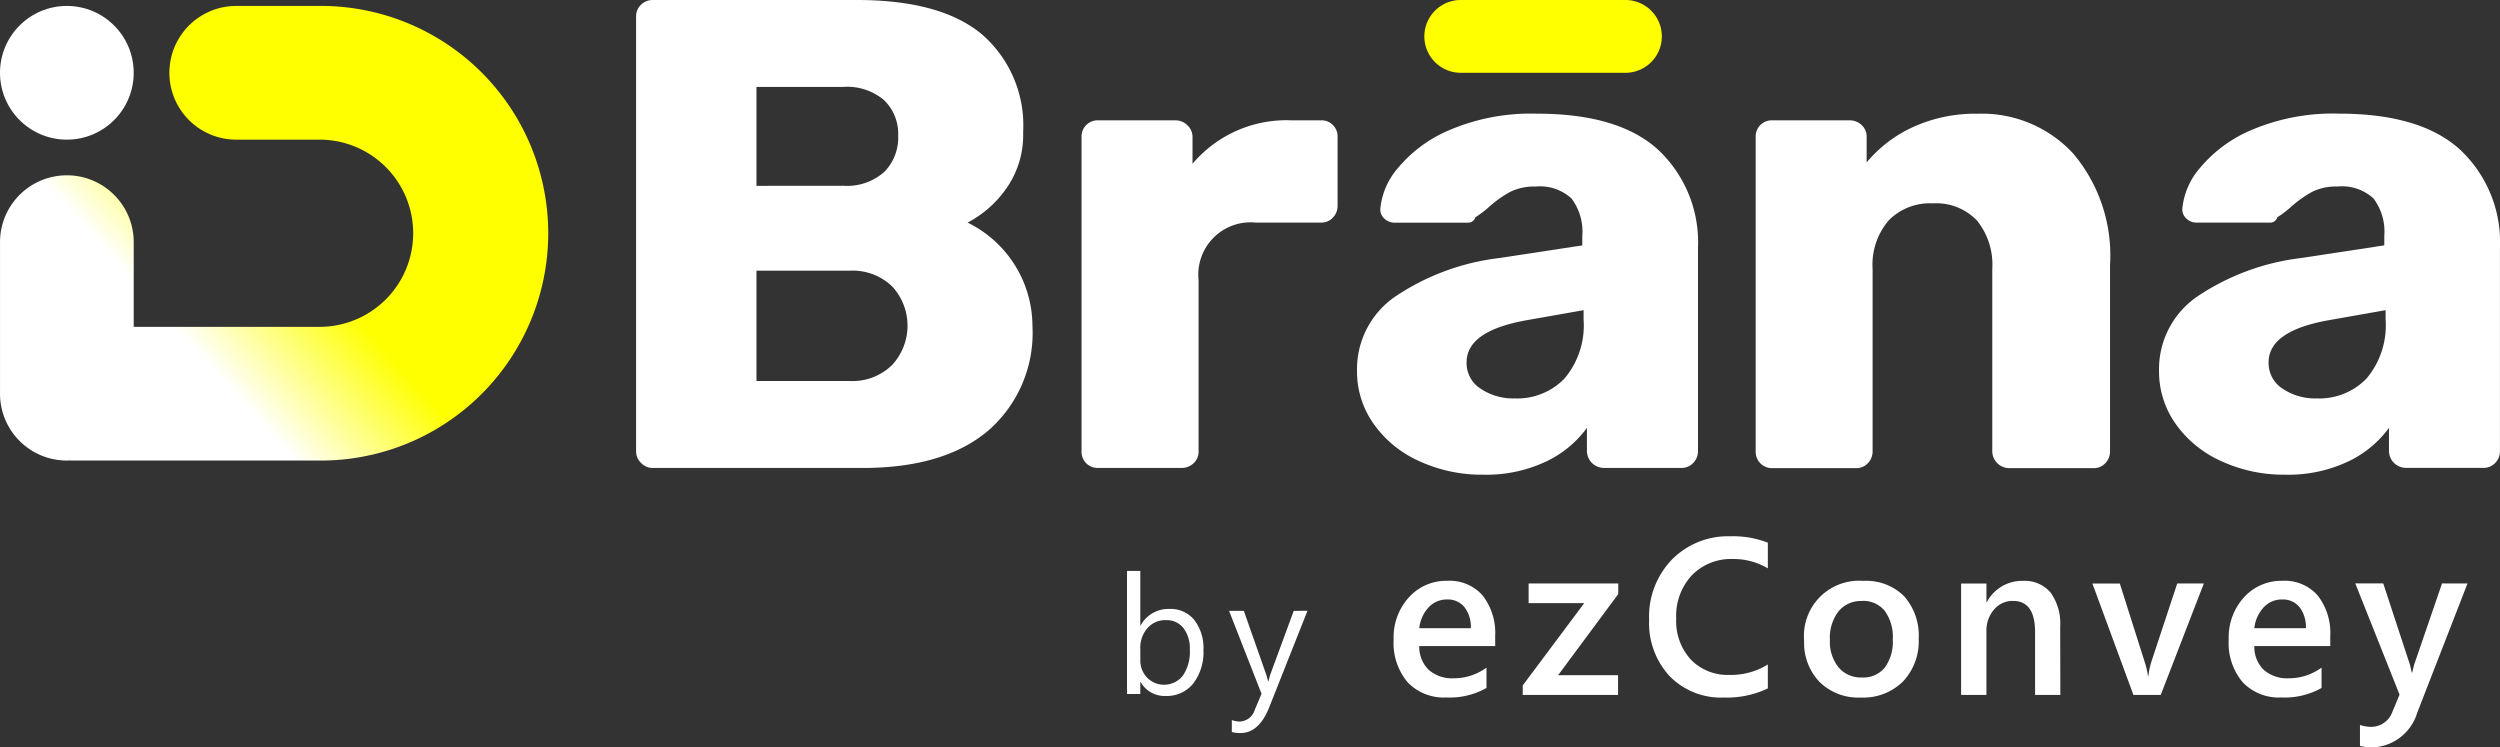
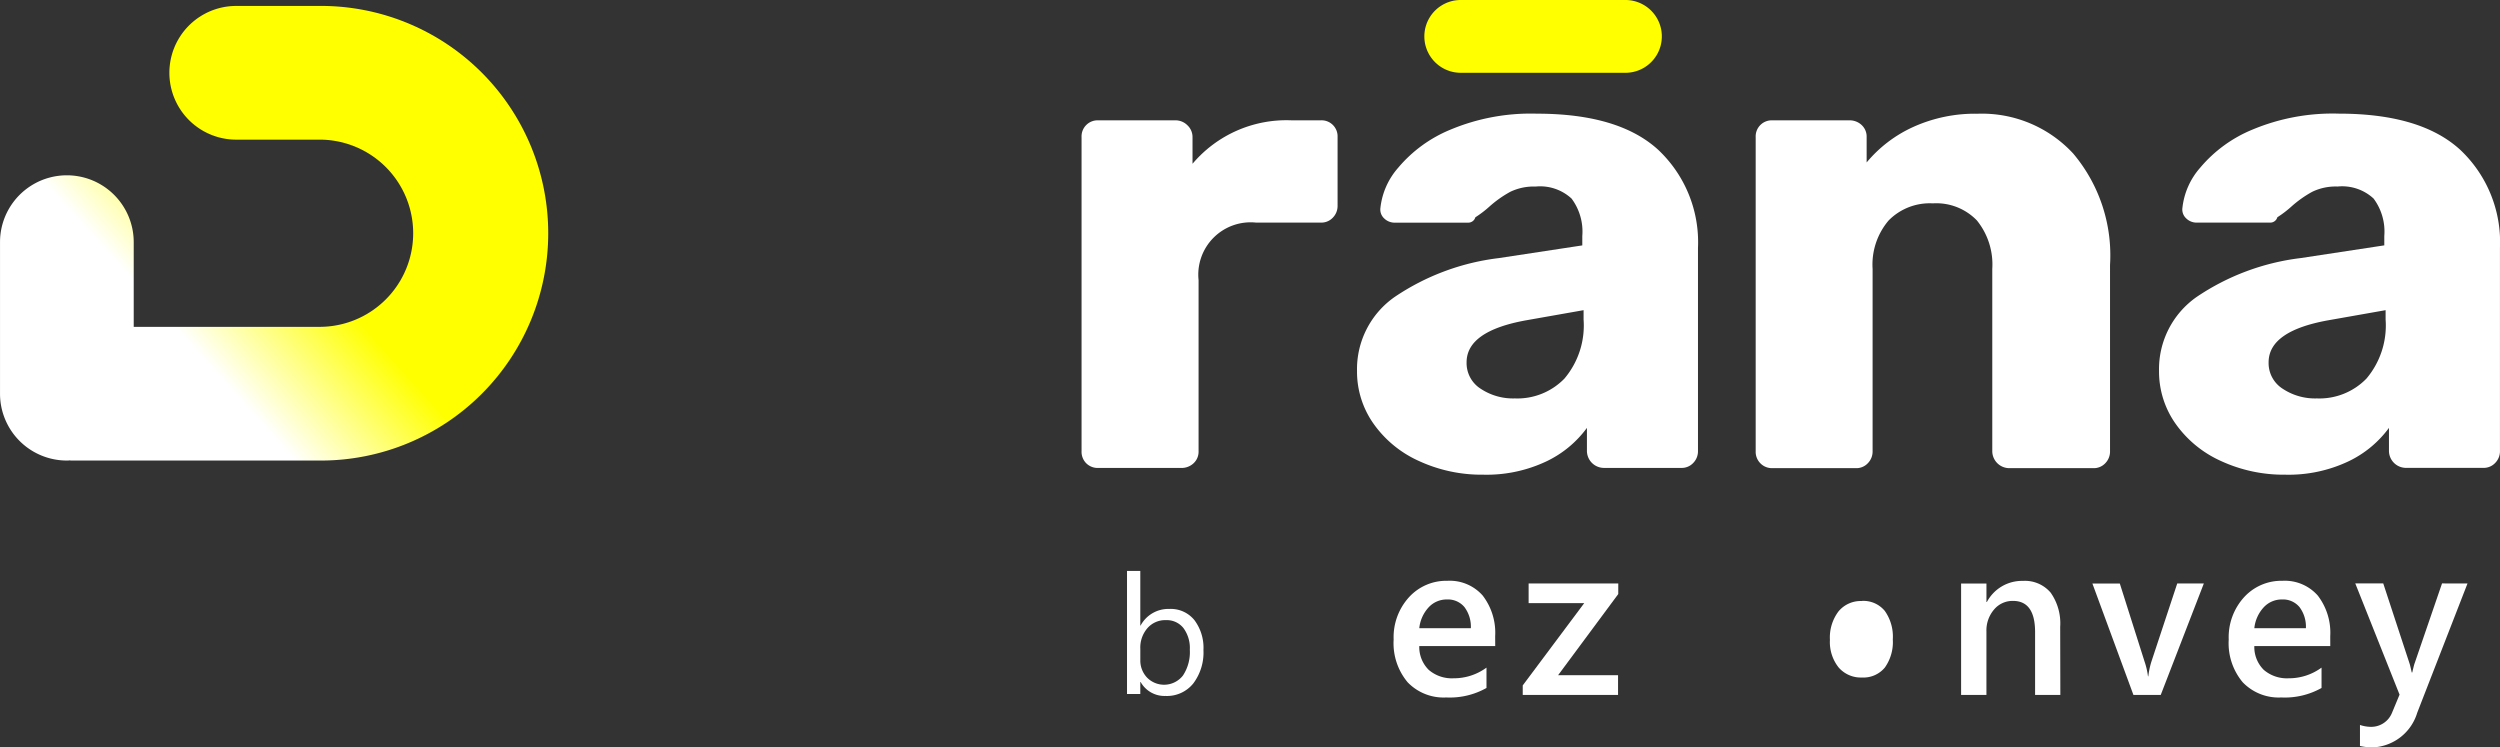
<svg xmlns="http://www.w3.org/2000/svg" width="131.671" height="39.363" viewBox="0 0 131.671 39.363">
  <rect x="0" y="0" width="131.671" height="39.363" fill="#333333" stroke="none" />
  <defs>
    <style>.a{fill:#fff;}.b{fill:#ff0;}.c{fill:url(#a);}</style>
    <linearGradient id="a" x1="-0.016" y1="0.925" x2="1.311" y2="-0.072" gradientUnits="objectBoundingBox">
      <stop offset="0.24" stop-color="#fff" />
      <stop offset="0.408" stop-color="#ff0" />
    </linearGradient>
  </defs>
  <g transform="translate(-679.541 -410.25)">
-     <path class="a" d="M822.524,434.634a.844.844,0,0,1-.264-.616V411.13a.829.829,0,0,1,.264-.634.876.876,0,0,1,.616-.246h10.74q4.436,0,6.6,1.813a6.353,6.353,0,0,1,2.165,5.158,4.865,4.865,0,0,1-.9,2.975,5.734,5.734,0,0,1-2.025,1.778,6.086,6.086,0,0,1,3.416,5.458,6.813,6.813,0,0,1-2.324,5.493q-2.324,1.972-6.62,1.972H823.14A.844.844,0,0,1,822.524,434.634Zm10.651-14.6a2.952,2.952,0,0,0,2.148-.722,2.559,2.559,0,0,0,.74-1.919,2.457,2.457,0,0,0-.74-1.866,3,3,0,0,0-2.148-.7H828.6v5.211Zm.317,10.282a2.975,2.975,0,0,0,2.254-.845,3.047,3.047,0,0,0,0-4.137,3.012,3.012,0,0,0-2.254-.827H828.6v5.81Z" transform="translate(-109.217)" />
    <path class="a" d="M922.456,455.313a.856.856,0,0,1-.247-.634V438.13a.845.845,0,0,1,.88-.88h4.049a.885.885,0,0,1,.651.264.845.845,0,0,1,.264.616v1.408a6.476,6.476,0,0,1,5.211-2.289h1.549a.844.844,0,0,1,.88.88v3.627a.875.875,0,0,1-.246.616.828.828,0,0,1-.634.264H931.4a2.756,2.756,0,0,0-3.028,3.028v9.014a.827.827,0,0,1-.264.634.919.919,0,0,1-.651.246h-4.366A.856.856,0,0,1,922.456,455.313Z" transform="translate(-185.704 -20.662)" />
    <path class="a" d="M987.268,454.042a5.866,5.866,0,0,1-2.394-1.972,4.753,4.753,0,0,1-.863-2.764A4.638,4.638,0,0,1,986,445.4a12.438,12.438,0,0,1,5.476-2.042l4.4-.669v-.493a2.91,2.91,0,0,0-.564-1.972,2.441,2.441,0,0,0-1.9-.634,2.828,2.828,0,0,0-1.338.281,5.9,5.9,0,0,0-1.092.775,5.587,5.587,0,0,1-.739.563.387.387,0,0,1-.388.282h-3.838a.785.785,0,0,1-.581-.229.635.635,0,0,1-.193-.546,3.826,3.826,0,0,1,.933-2.113,7.138,7.138,0,0,1,2.747-2.007,10.94,10.94,0,0,1,4.56-.845q4.331,0,6.408,1.919a6.682,6.682,0,0,1,2.078,5.158v10.7a.875.875,0,0,1-.247.616.828.828,0,0,1-.634.264H997a.9.9,0,0,1-.88-.88V452.3a5.657,5.657,0,0,1-2.165,1.778,7.362,7.362,0,0,1-3.293.687A7.872,7.872,0,0,1,987.268,454.042Zm7.676-4.349a4.334,4.334,0,0,0,1-3.1V446.1l-2.993.528q-3.169.564-3.169,2.218a1.6,1.6,0,0,0,.74,1.391,3.08,3.08,0,0,0,1.8.511A3.453,3.453,0,0,0,994.944,449.694Z" transform="translate(-232.998 -19.514)" />
    <path class="a" d="M1073.706,454.165a.856.856,0,0,1-.247-.634V436.982a.845.845,0,0,1,.88-.88h4.049a.921.921,0,0,1,.651.246.829.829,0,0,1,.264.634v1.338a6.9,6.9,0,0,1,2.447-1.866,7.891,7.891,0,0,1,3.4-.7,6.542,6.542,0,0,1,5.035,2.1,8.314,8.314,0,0,1,1.937,5.863v9.824a.876.876,0,0,1-.246.616.828.828,0,0,1-.634.264H1086.8a.9.9,0,0,1-.88-.88v-9.613a3.684,3.684,0,0,0-.81-2.553,2.969,2.969,0,0,0-2.324-.9,3.036,3.036,0,0,0-2.324.9,3.582,3.582,0,0,0-.845,2.553v9.613a.877.877,0,0,1-.247.616.828.828,0,0,1-.634.264h-4.4A.855.855,0,0,1,1073.706,454.165Z" transform="translate(-301.449 -19.514)" />
    <path class="a" d="M1167.216,454.042a5.866,5.866,0,0,1-2.394-1.972,4.755,4.755,0,0,1-.863-2.764,4.638,4.638,0,0,1,1.989-3.908,12.437,12.437,0,0,1,5.475-2.042l4.4-.669v-.493a2.91,2.91,0,0,0-.564-1.972,2.44,2.44,0,0,0-1.9-.634,2.828,2.828,0,0,0-1.338.281,5.908,5.908,0,0,0-1.092.775,5.593,5.593,0,0,1-.739.563.387.387,0,0,1-.388.282h-3.838a.786.786,0,0,1-.581-.229.635.635,0,0,1-.193-.546,3.825,3.825,0,0,1,.933-2.113,7.136,7.136,0,0,1,2.746-2.007,10.941,10.941,0,0,1,4.56-.845q4.331,0,6.408,1.919a6.683,6.683,0,0,1,2.078,5.158v10.7a.876.876,0,0,1-.247.616.828.828,0,0,1-.634.264h-4.085a.9.9,0,0,1-.88-.88V452.3a5.659,5.659,0,0,1-2.166,1.778,7.362,7.362,0,0,1-3.292.687A7.873,7.873,0,0,1,1167.216,454.042Zm7.676-4.349a4.334,4.334,0,0,0,1-3.1V446.1l-2.993.528q-3.169.564-3.169,2.218a1.6,1.6,0,0,0,.739,1.391,3.081,3.081,0,0,0,1.8.511A3.453,3.453,0,0,0,1174.892,449.694Z" transform="translate(-370.705 -19.514)" />
    <path class="b" d="M1009.709,414.084h-8.674a1.917,1.917,0,0,1,0-3.834h8.674a1.917,1.917,0,1,1,0,3.834Z" transform="translate(-244.559)" />
    <path class="c" d="M696.443,411.583h-4.46a3.521,3.521,0,1,0,0,7.042h4.46a4.93,4.93,0,0,1,0,9.859h-9.859v-4.46a3.521,3.521,0,1,0-7.042,0v7.981a3.521,3.521,0,0,0,3.521,3.521c.04,0,.078,0,.117-.006s.078.006.117.006h13.146a11.972,11.972,0,0,0,0-23.944Z" transform="translate(0 -1.02)" />
-     <circle class="a" cx="3.521" cy="3.521" r="3.521" transform="translate(679.541 410.563)" />
  </g>
  <g transform="translate(139 3)">
    <g transform="translate(-139 -3)">
      <path class="a" d="M318.052,133.769h-4a1.691,1.691,0,0,0,.5,1.255,1.866,1.866,0,0,0,1.315.441,2.9,2.9,0,0,0,1.725-.562v1.072a3.941,3.941,0,0,1-2.121.5,2.624,2.624,0,0,1-2.032-.8,3.2,3.2,0,0,1-.737-2.25,3.127,3.127,0,0,1,.811-2.232,2.652,2.652,0,0,1,2.015-.862,2.312,2.312,0,0,1,1.862.774,3.213,3.213,0,0,1,.659,2.149Zm-1.284-.94a1.718,1.718,0,0,0-.338-1.115,1.13,1.13,0,0,0-.917-.4,1.29,1.29,0,0,0-.971.418,1.91,1.91,0,0,0-.49,1.095Z" transform="translate(-239.301 -99.741)" />
      <path class="a" d="M346.683,131.477l-3.169,4.275h3.158v1.037h-5.02v-.5l3.238-4.333h-2.928v-1.037h4.722Z" transform="translate(-261.452 -100.189)" />
-       <path class="a" d="M376.263,128.338a4.985,4.985,0,0,1-2.31.481,3.776,3.776,0,0,1-2.865-1.129,4.113,4.113,0,0,1-1.077-2.963,4.315,4.315,0,0,1,1.212-3.186,4.147,4.147,0,0,1,3.063-1.215,5.023,5.023,0,0,1,1.977.338v1.352a3.531,3.531,0,0,0-1.834-.493,2.879,2.879,0,0,0-2.164.854,3.137,3.137,0,0,0-.828,2.281,2.993,2.993,0,0,0,.773,2.164,2.693,2.693,0,0,0,2.034.805,3.645,3.645,0,0,0,2.018-.55Z" transform="translate(-283.154 -92.081)" />
-       <path class="a" d="M407.771,136.479a2.909,2.909,0,0,1-2.169-.823,2.97,2.97,0,0,1-.811-2.18,2.9,2.9,0,0,1,3.123-3.141,2.816,2.816,0,0,1,2.143.808,3.122,3.122,0,0,1,.768,2.241,3.076,3.076,0,0,1-.828,2.249,2.975,2.975,0,0,1-2.227.845m.063-5.083a1.517,1.517,0,0,0-1.232.544,2.28,2.28,0,0,0-.453,1.5,2.147,2.147,0,0,0,.458,1.453,1.54,1.54,0,0,0,1.227.53,1.461,1.461,0,0,0,1.206-.522,2.307,2.307,0,0,0,.421-1.484,2.343,2.343,0,0,0-.421-1.5,1.454,1.454,0,0,0-1.206-.527" transform="translate(-309.77 -99.74)" />
+       <path class="a" d="M407.771,136.479m.063-5.083a1.517,1.517,0,0,0-1.232.544,2.28,2.28,0,0,0-.453,1.5,2.147,2.147,0,0,0,.458,1.453,1.54,1.54,0,0,0,1.227.53,1.461,1.461,0,0,0,1.206-.522,2.307,2.307,0,0,0,.421-1.484,2.343,2.343,0,0,0-.421-1.5,1.454,1.454,0,0,0-1.206-.527" transform="translate(-309.77 -99.74)" />
      <path class="a" d="M445.237,136.341h-1.33v-3.307q0-1.645-1.163-1.645a1.27,1.27,0,0,0-1,.456,1.689,1.689,0,0,0-.4,1.149v3.347H440.01v-5.868h1.335v.974h.023a2.091,2.091,0,0,1,1.9-1.112,1.772,1.772,0,0,1,1.461.622,2.8,2.8,0,0,1,.5,1.8Z" transform="translate(-336.722 -99.74)" />
      <path class="a" d="M475.338,130.921l-2.269,5.868H471.63l-2.161-5.868h1.444l1.3,4.1a3.848,3.848,0,0,1,.184.791h.017a4.246,4.246,0,0,1,.16-.768l1.364-4.126Z" transform="translate(-359.266 -100.189)" />
      <path class="a" d="M505.4,133.769h-4a1.69,1.69,0,0,0,.5,1.255,1.866,1.866,0,0,0,1.315.441,2.9,2.9,0,0,0,1.725-.562v1.072a3.941,3.941,0,0,1-2.121.5,2.624,2.624,0,0,1-2.031-.8,3.2,3.2,0,0,1-.737-2.25,3.128,3.128,0,0,1,.811-2.232,2.652,2.652,0,0,1,2.015-.862,2.313,2.313,0,0,1,1.862.774,3.213,3.213,0,0,1,.659,2.149Zm-1.284-.94a1.716,1.716,0,0,0-.338-1.115,1.13,1.13,0,0,0-.917-.4,1.289,1.289,0,0,0-.971.418,1.908,1.908,0,0,0-.49,1.095Z" transform="translate(-382.668 -99.741)" />
      <path class="a" d="M534.348,130.921l-2.648,6.808a2.565,2.565,0,0,1-2.315,1.823,2.78,2.78,0,0,1-.7-.075v-1.106a1.858,1.858,0,0,0,.573.1,1.183,1.183,0,0,0,1.112-.734l.4-.963-2.332-5.857h1.473l1.4,4.264c.015.054.049.195.1.424h.029q.028-.132.1-.413l1.467-4.275Z" transform="translate(-404.389 -100.189)" />
      <g transform="translate(-517 -797)">
        <path class="a" d="M253.578,134.1h-.017v.632h-.7v-6.48h.7v2.873h.017a1.657,1.657,0,0,1,1.513-.872,1.6,1.6,0,0,1,1.319.588,2.428,2.428,0,0,1,.477,1.575,2.712,2.712,0,0,1-.534,1.759,1.778,1.778,0,0,1-1.462.661,1.44,1.44,0,0,1-1.312-.735m-.017-1.766v.611a1.3,1.3,0,0,0,.353.921,1.258,1.258,0,0,0,1.893-.109,2.234,2.234,0,0,0,.361-1.355,1.765,1.765,0,0,0-.338-1.145,1.117,1.117,0,0,0-.915-.415,1.242,1.242,0,0,0-.983.425,1.562,1.562,0,0,0-.372,1.066" transform="translate(323.497 698.819)" />
-         <path class="a" d="M279.877,137.208l-2.013,5.078q-.538,1.359-1.513,1.359a1.61,1.61,0,0,1-.458-.055v-.628a1.293,1.293,0,0,0,.415.077.86.86,0,0,0,.8-.632l.35-.829-1.71-4.368h.778l1.184,3.368q.021.064.09.333h.026q.021-.1.085-.325l1.244-3.377Z" transform="translate(305.985 691.963)" />
      </g>
    </g>
  </g>
</svg>